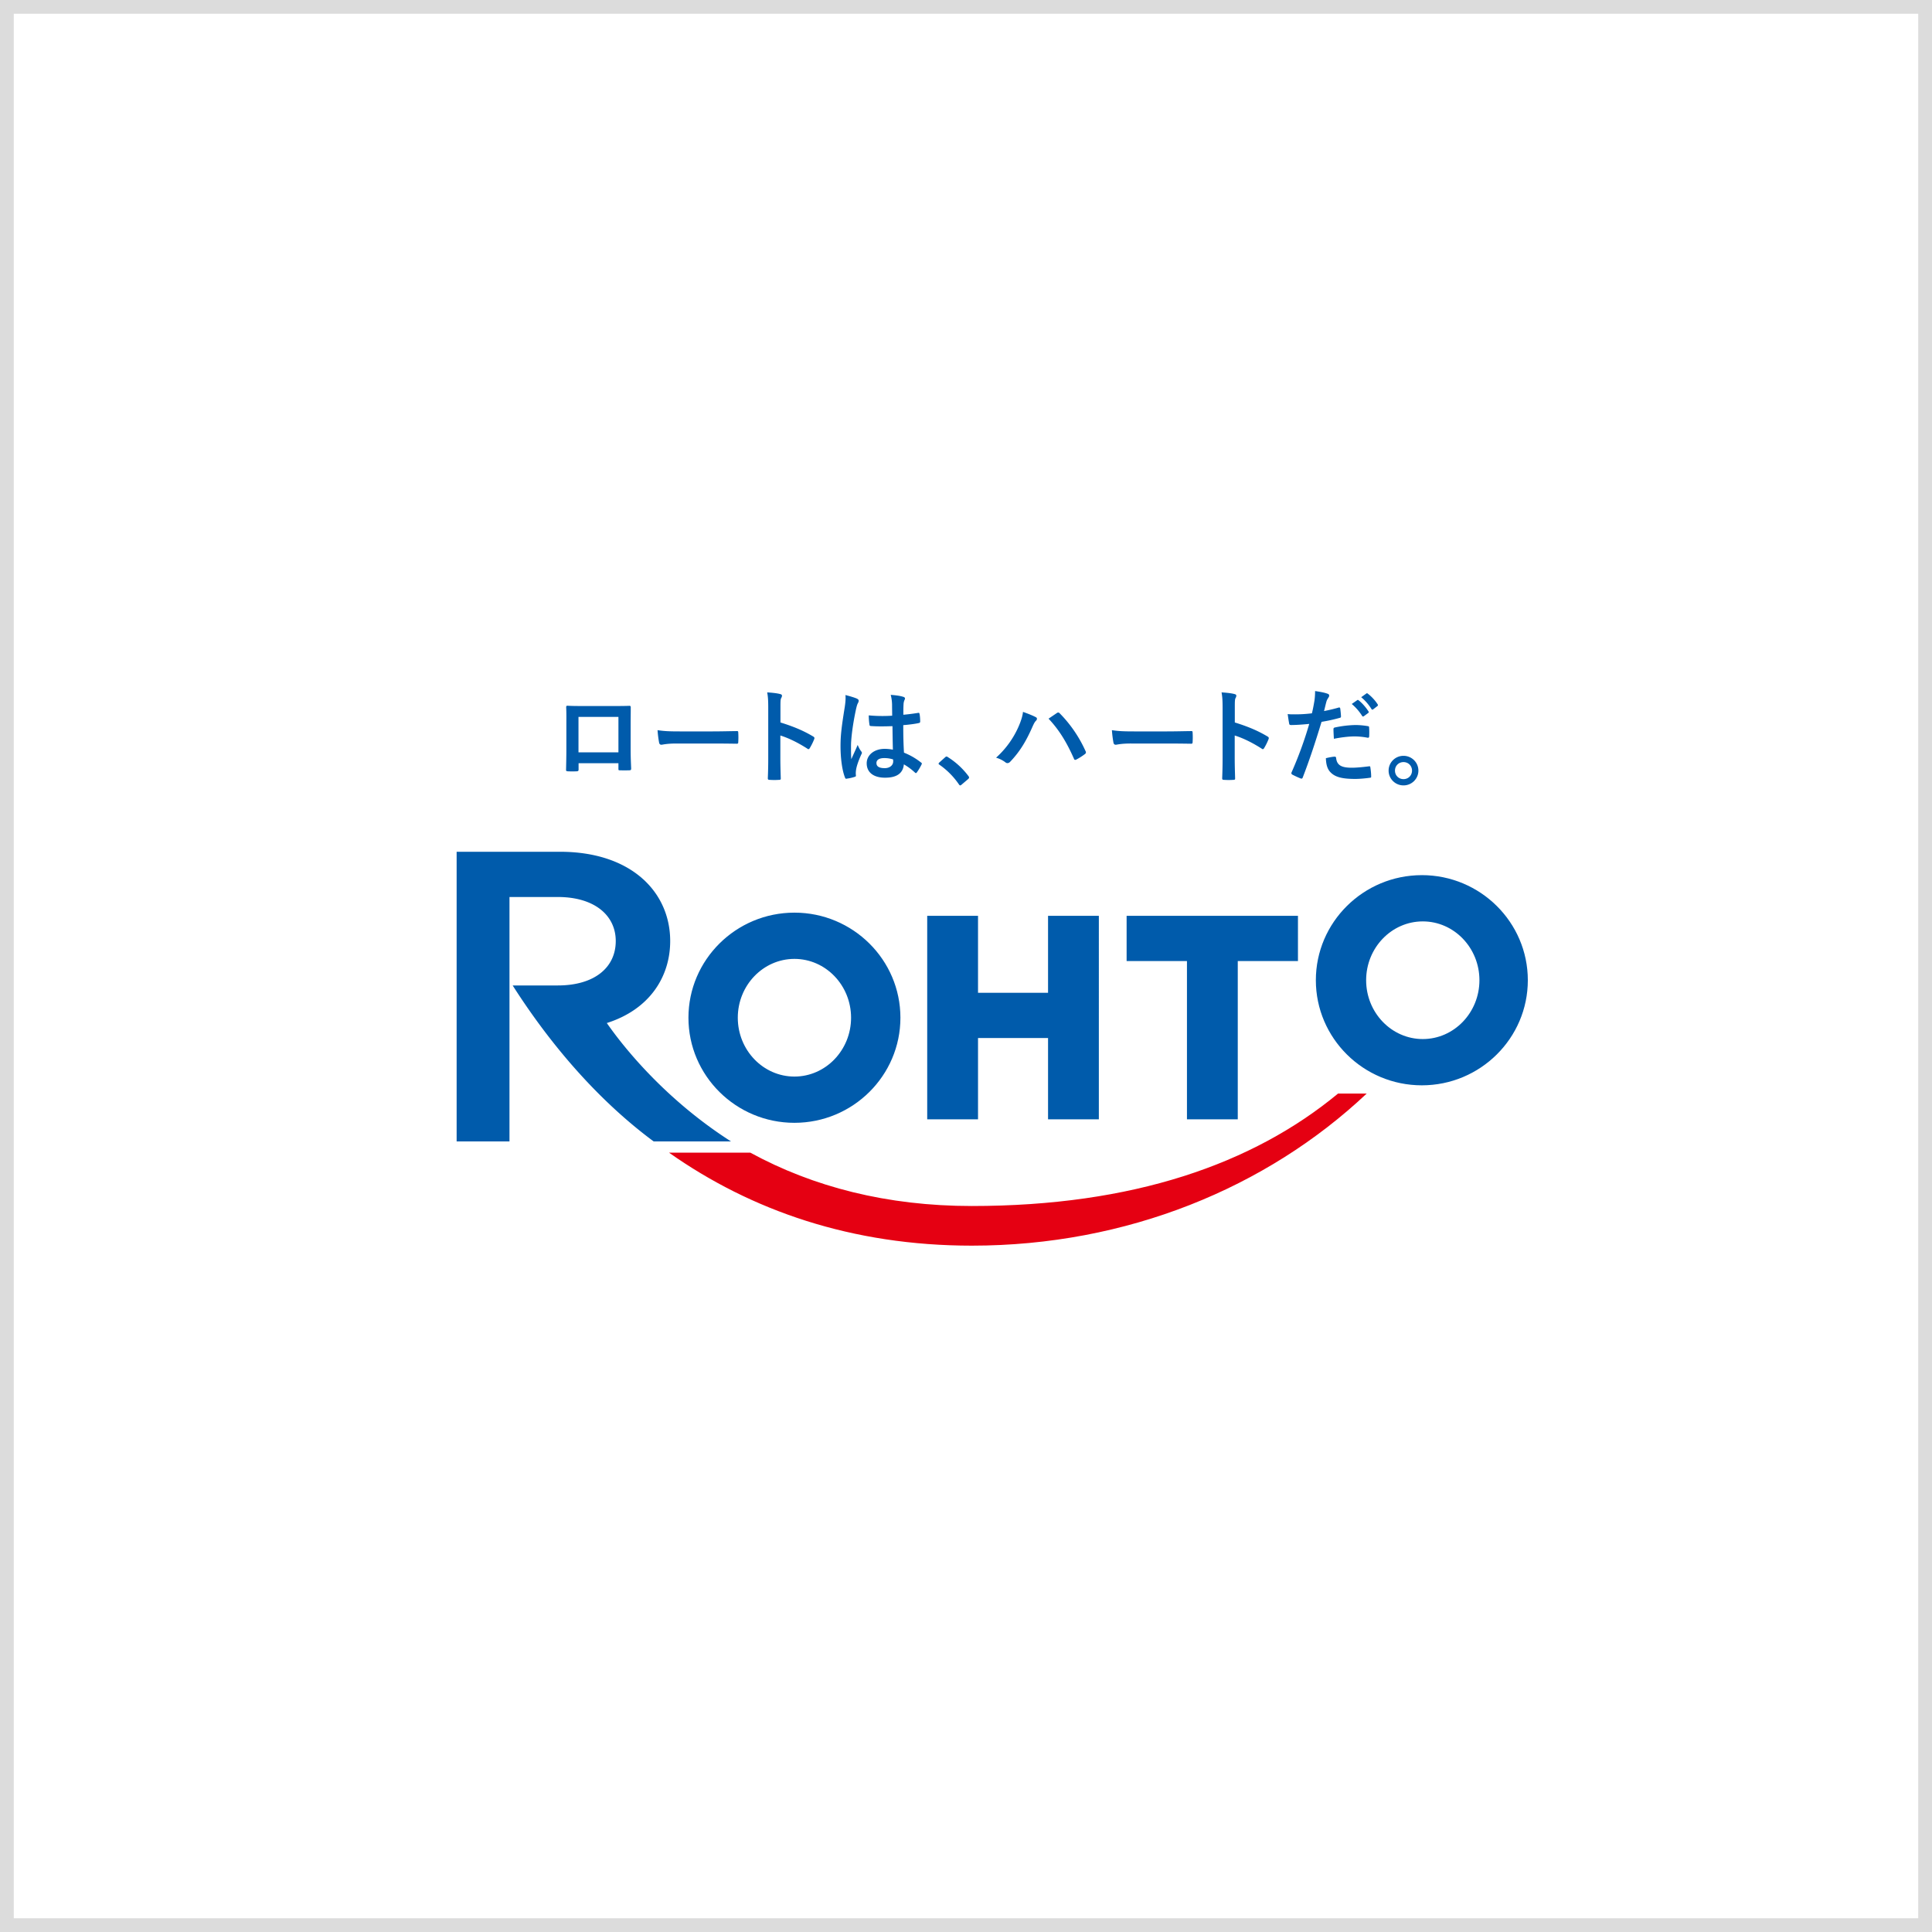
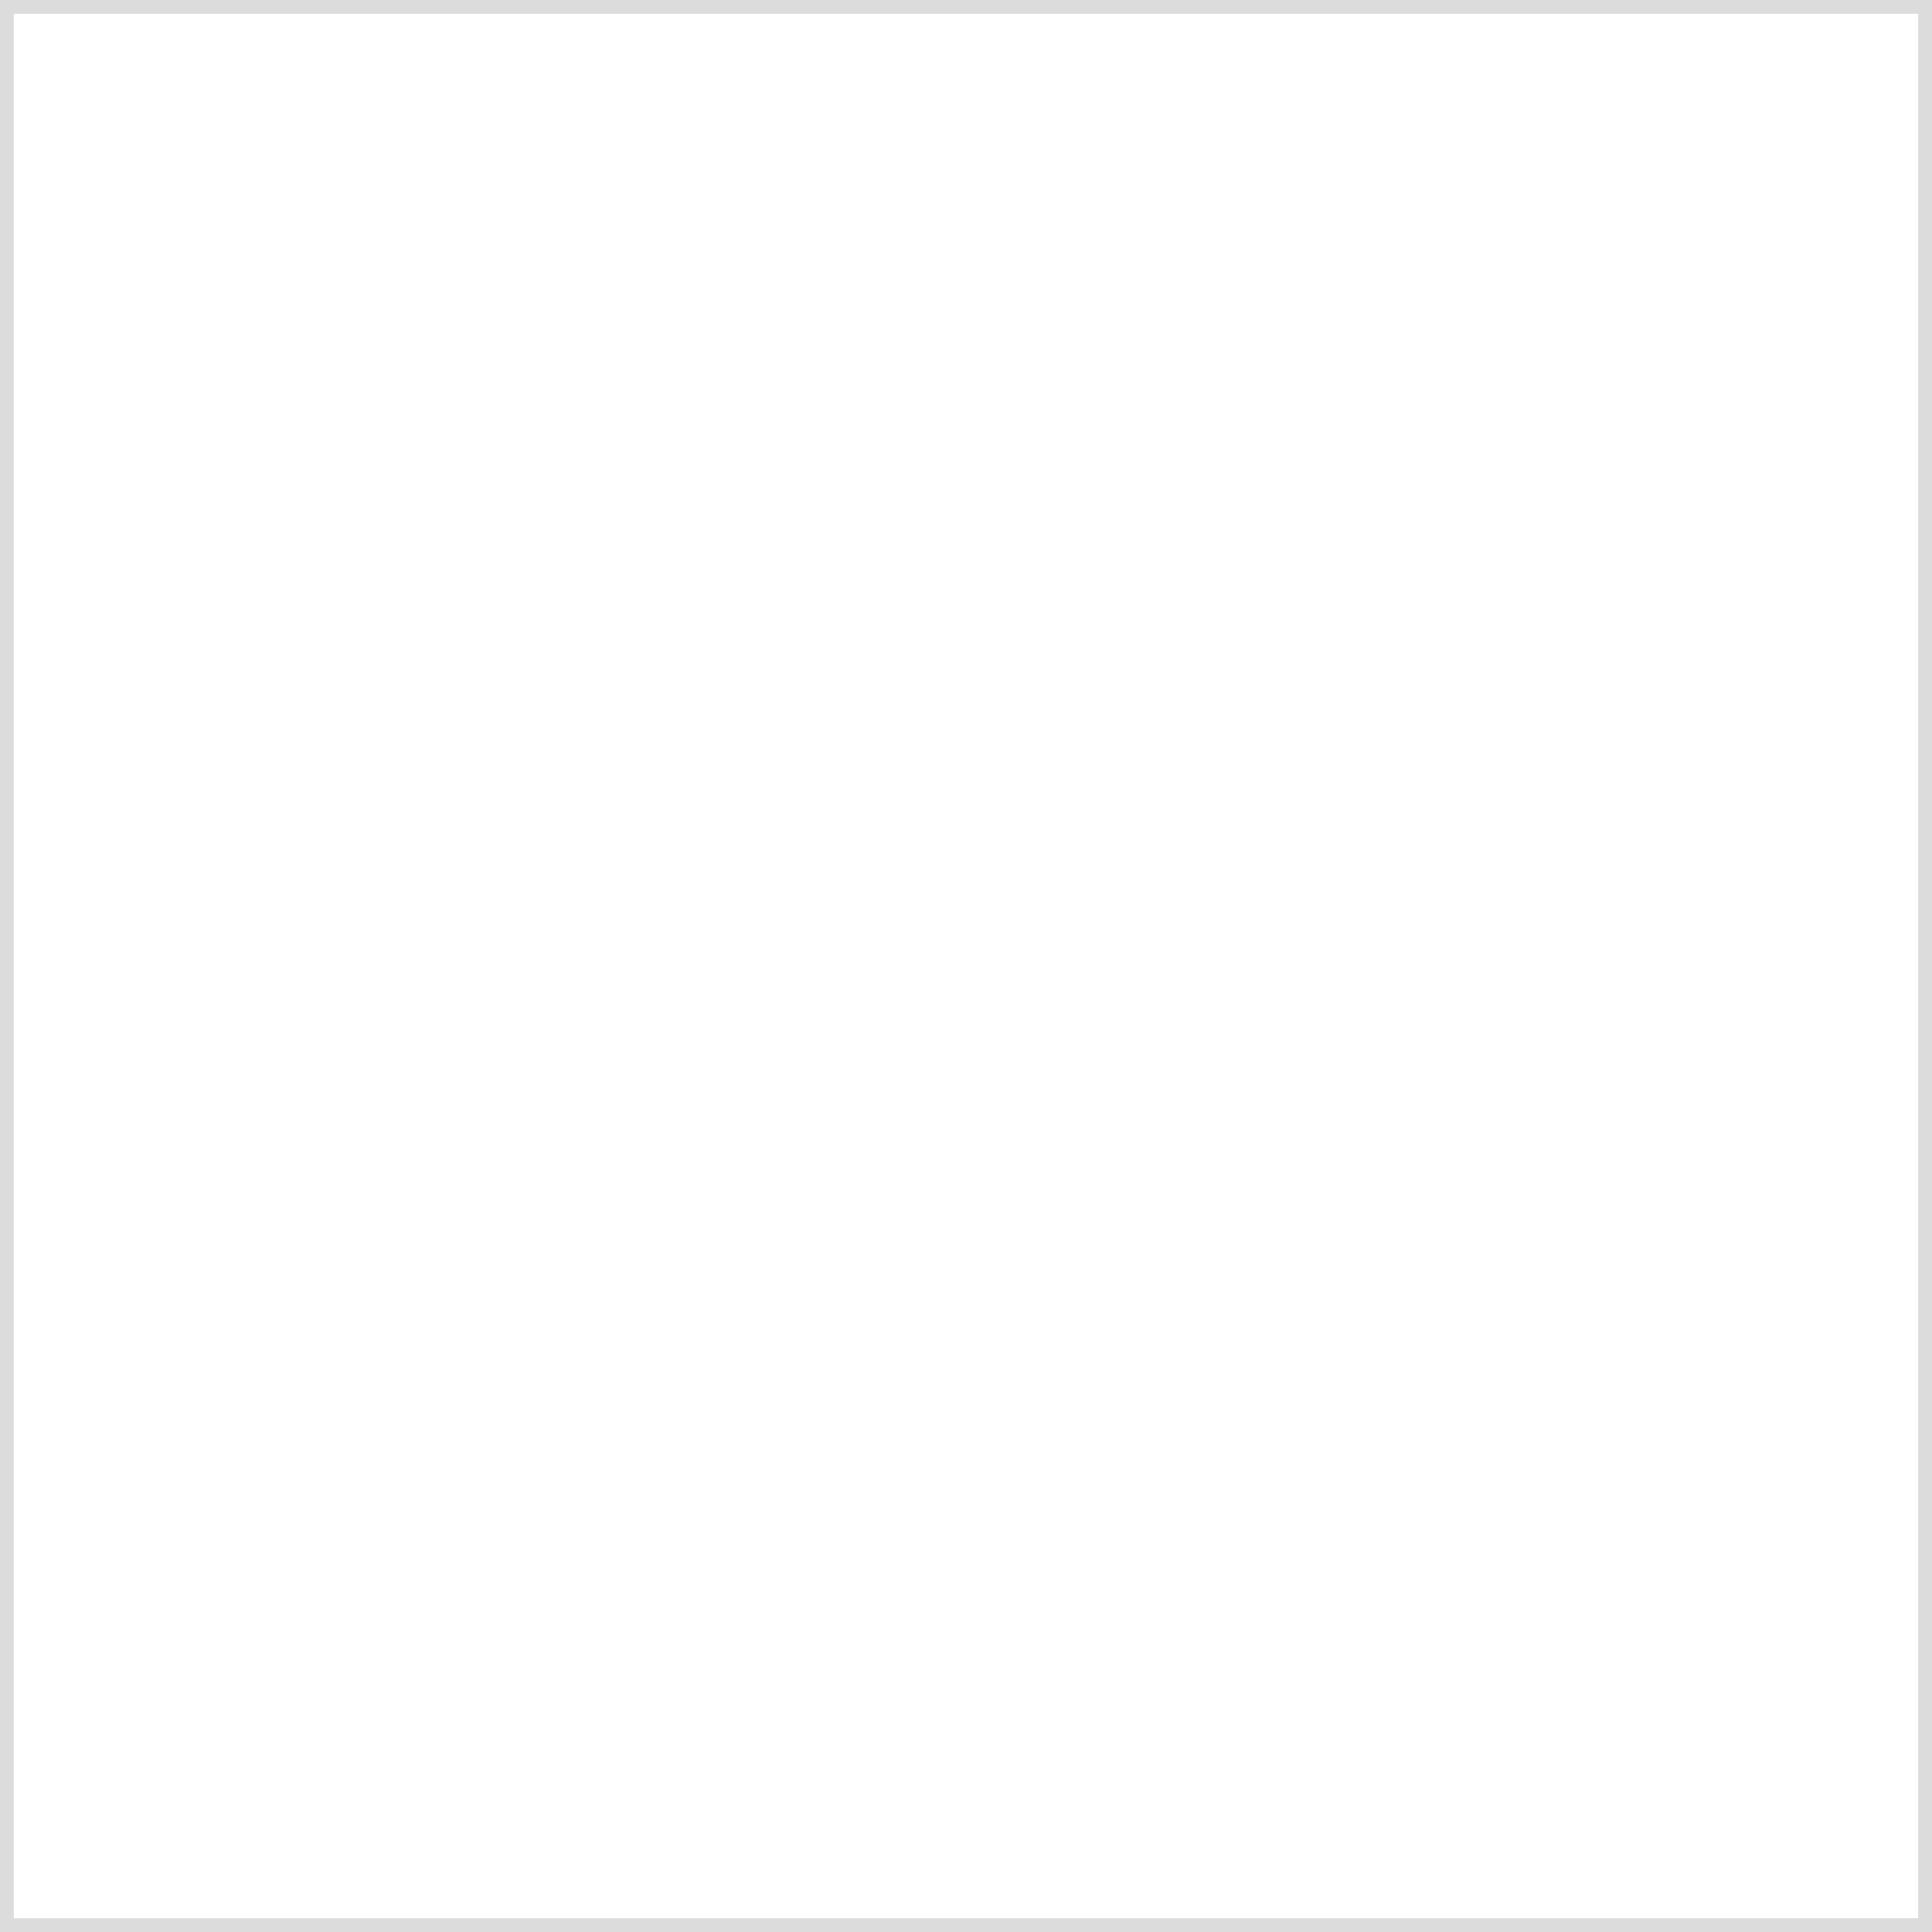
<svg xmlns="http://www.w3.org/2000/svg" viewBox="0 0 140.266 140.266">
  <path fill="none" stroke="#dcdcdc" stroke-miterlimit="10" d="M.5.5h139.266v139.266H.5z" />
-   <path fill="#005bab" d="M71.006 75.362h5.084v5.902h3.688V66.491H76.09v5.588h-5.084V66.49h-3.689v14.773h3.689v-5.902zm15.169 5.902h3.689v-11.49h4.37V66.49h-12.44v3.283h4.381v11.49zm-28.498.254c4.243 0 7.695-3.423 7.695-7.63s-3.452-7.629-7.695-7.629-7.695 3.423-7.695 7.63 3.452 7.629 7.695 7.629zm0-11.901c2.268 0 4.112 1.916 4.112 4.271s-1.844 4.272-4.112 4.272c-2.267 0-4.112-1.916-4.112-4.272s1.845-4.271 4.112-4.271zm45.551-6.08c-4.243 0-7.695 3.422-7.695 7.629 0 4.207 3.452 7.63 7.695 7.63s7.695-3.423 7.695-7.63-3.452-7.63-7.695-7.63zm.069 11.9c-2.268 0-4.113-1.916-4.113-4.271s1.845-4.271 4.113-4.271c2.267 0 4.112 1.916 4.112 4.27 0 2.356-1.845 4.272-4.112 4.272z" />
-   <path d="M70.55 87.558c-6.143 0-11.517-1.386-16.072-3.872h-5.904c5.964 4.204 13.268 6.75 21.983 6.75 11.24 0 21.396-4.192 28.665-11.04h-2.08c-6.194 5.122-14.895 8.162-26.592 8.162z" fill="#e50012" />
-   <path d="M44.055 74.274c3.13-.993 4.602-3.382 4.602-5.954 0-3.554-2.831-6.511-8.084-6.48h-7.421v21.028h3.837V65.124H40.5c2.65 0 4.204 1.324 4.204 3.196 0 1.93-1.555 3.225-4.204 3.225h-3.28c2.587 4.055 6.012 8.19 10.234 11.323h5.617c-4.601-2.942-7.64-6.616-9.015-8.594zm-2.049-18.863v.44c0 .126-.03.141-.164.149a7.7 7.7 0 01-.588 0c-.127-.008-.164-.023-.157-.112.008-.388.022-.917.022-1.483v-1.827c0-.402.008-.805-.014-1.237 0-.074.03-.104.082-.104.395.022.834.022 1.334.022h1.774c.484 0 1.05 0 1.401-.015.082 0 .104.038.097.15 0 .365-.007.767-.007 1.207v1.781c0 .649.022 1.014.037 1.417 0 .104-.037.126-.142.126a9.807 9.807 0 01-.686 0c-.089 0-.096-.015-.096-.119v-.395h-2.893zm2.893-3.362h-2.9v2.572h2.9v-2.572zm4.219 1.931c-.738 0-1.021.09-1.096.09-.089 0-.149-.045-.171-.157a8.08 8.08 0 01-.112-.902c.485.074.857.09 1.61.09h2.4c.567 0 1.14-.016 1.715-.023.112-.008.134.015.134.104a5.51 5.51 0 010 .7c0 .09-.03.12-.134.113-.56-.008-1.11-.015-1.662-.015h-2.684zm7.544-1.528c.91.283 1.632.574 2.37 1.014.082.044.12.096.082.193a4.387 4.387 0 01-.32.649c-.03.052-.06.082-.097.082a.115.115 0 01-.082-.037c-.686-.44-1.357-.768-1.96-.955v1.648c0 .484.014.924.03 1.46.007.09-.03.113-.135.113a4.94 4.94 0 01-.663 0c-.105 0-.142-.023-.142-.112.023-.552.03-.992.03-1.469v-3.667c0-.559-.022-.805-.075-1.103.343.022.716.06.932.12.105.021.142.066.142.126a.392.392 0 01-.06.171c-.052.097-.052.283-.052.7v1.067zm5.568-1.722c.083.045.113.09.113.149a.38.38 0 01-.053.164c-.052.09-.082.194-.134.41-.246 1.125-.372 2.169-.372 2.713 0 .298 0 .641.022.954.149-.343.305-.663.462-1.036.104.239.164.343.26.47.03.037.046.067.046.104s-.015.075-.045.12c-.261.588-.35.916-.38 1.132-.03.21-.015.32-.008.395.008.053-.022.075-.09.097a3.134 3.134 0 01-.558.127c-.082.022-.112.015-.15-.09-.208-.529-.32-1.416-.32-2.273 0-.715.06-1.312.306-2.825.037-.26.082-.581.052-.88.298.075.7.194.85.269zm2.565 1.99c-.507.015-1.029.03-1.536-.007-.097 0-.126-.023-.134-.097a4.57 4.57 0 01-.052-.679c.56.053 1.14.06 1.7.023 0-.269-.008-.507-.008-.783a3.074 3.074 0 00-.097-.73c.432.037.656.067.902.141.082.023.134.06.134.127 0 .037-.015.06-.044.127s-.053.164-.06.26c-.015.254-.015.448-.015.79.35-.03.738-.081 1.058-.133.09-.023.105.007.12.09.03.133.044.372.044.528 0 .067-.03.105-.082.112-.268.067-.76.127-1.147.157 0 .834.014 1.356.052 1.997.44.18.82.388 1.237.716.067.044.075.067.037.149a4.018 4.018 0 01-.343.574c-.022.03-.044.044-.067.044-.022 0-.044-.014-.067-.037a4.434 4.434 0 00-.805-.596c-.06.626-.484.969-1.364.969-.857 0-1.334-.402-1.334-1.044 0-.61.552-1.05 1.304-1.05.194 0 .418.022.597.059-.015-.574-.023-1.118-.03-1.707zm-.604 2.318c-.35 0-.559.127-.559.358 0 .231.164.373.604.373.372 0 .611-.216.611-.485 0-.052 0-.09-.007-.149a2.078 2.078 0 00-.649-.097zm4.421-.052c.052-.052.09-.06.112-.06.022 0 .052.008.097.045a5.55 5.55 0 011.483 1.364c.045.06.052.082.052.112 0 .037-.015.067-.074.12l-.455.387c-.052.045-.082.067-.104.067-.038 0-.067-.015-.105-.075a5.566 5.566 0 00-1.409-1.423c-.044-.03-.067-.052-.067-.075s.015-.045.053-.09l.417-.372zm5.322-2.199c.202-.455.314-.835.336-1.103.38.134.715.268.924.38.067.03.09.075.09.12 0 .052-.03.104-.075.148-.082.082-.142.187-.26.455-.44.992-.88 1.752-1.596 2.505-.067.074-.134.111-.209.111-.06 0-.112-.022-.171-.074a2.069 2.069 0 00-.656-.32 6.602 6.602 0 001.617-2.222zm2.788-1.014a.179.179 0 01.104-.044c.038 0 .068.015.112.06a9.368 9.368 0 011.871 2.735.18.18 0 01.03.104c0 .045-.022.082-.074.12a4.52 4.52 0 01-.62.395c-.096.044-.148.03-.178-.067-.552-1.245-1.103-2.117-1.841-2.9.268-.179.47-.32.596-.403zm5.383 2.207c-.738 0-1.021.09-1.096.09-.09 0-.149-.045-.171-.157a8.076 8.076 0 01-.112-.902c.484.074.857.09 1.61.09h2.4c.566 0 1.14-.016 1.714-.023.112-.008.135.015.135.104a5.51 5.51 0 010 .7c0 .09-.03.12-.135.113-.559-.008-1.11-.015-1.662-.015h-2.683zm7.544-1.528c.909.283 1.632.574 2.37 1.014.082.044.12.096.082.193a4.394 4.394 0 01-.32.649c-.03.052-.06.082-.097.082a.114.114 0 01-.082-.037c-.686-.44-1.357-.768-1.96-.955v1.648c0 .484.014.924.029 1.46.007.09-.03.113-.134.113a4.94 4.94 0 01-.664 0c-.104 0-.141-.023-.141-.112.022-.552.03-.992.03-1.469v-3.667c0-.559-.023-.805-.075-1.103.343.022.716.06.932.12.104.021.141.066.141.126a.391.391 0 01-.06.171c-.051.097-.051.283-.051.7v1.067zm7.536-1.081c.082-.022.112.015.12.075.022.163.044.38.052.536.007.097-.015.12-.112.142-.462.126-.842.208-1.297.283-.507 1.655-.887 2.795-1.364 4.033-.038.104-.082.097-.164.074a7.243 7.243 0 01-.597-.276c-.06-.037-.082-.097-.06-.149a27.987 27.987 0 001.29-3.533c-.432.045-.954.082-1.304.082-.112 0-.142-.022-.157-.12a15.51 15.51 0 01-.104-.677c.157.022.246.022.552.022.372 0 .775-.022 1.207-.075.075-.298.134-.626.186-.931.03-.224.045-.448.045-.686.395.06.7.112.94.209a.123.123 0 01.081.119c0 .03 0 .067-.037.12-.06.104-.12.178-.156.297-.075.269-.127.522-.18.708a11.9 11.9 0 001.06-.253zm-.29 3.563c.074 0 .104.03.111.104.06.544.425.7 1.14.7.418 0 .955-.066 1.253-.103.06-.008.082.007.09.067.03.193.059.447.059.648.007.09 0 .112-.12.12-.253.037-.7.081-1.035.081-.954 0-1.461-.134-1.797-.484-.238-.239-.32-.589-.335-1.021.23-.06.537-.112.633-.112zm-.083-1.975c0-.105.023-.127.135-.15a7.787 7.787 0 011.453-.171c.29 0 .611.03.872.075.105.015.127.022.127.112.015.186.015.394.007.596 0 .127-.037.156-.141.134a4.992 4.992 0 00-.925-.09c-.447 0-1.013.075-1.498.172-.015-.26-.03-.53-.03-.678zm1.722-2.125c.038-.03.067-.022.112.015.231.18.5.477.708.798.03.044.03.082-.022.12l-.313.23c-.052.037-.09.03-.127-.022a3.7 3.7 0 00-.753-.865l.395-.276zm.664-.484c.044-.03.067-.023.112.015.275.208.544.507.708.767.03.045.037.09-.023.135l-.298.23c-.06.045-.097.023-.127-.022a3.526 3.526 0 00-.745-.857l.373-.268zm3.78 5.598c0 .596-.485 1.073-1.081 1.073s-1.081-.477-1.081-1.073.484-1.074 1.08-1.074 1.082.477 1.082 1.074zm-1.7 0c0 .35.268.618.619.618s.618-.268.618-.618-.268-.619-.618-.619-.619.268-.619.619z" fill="#005bab" />
</svg>